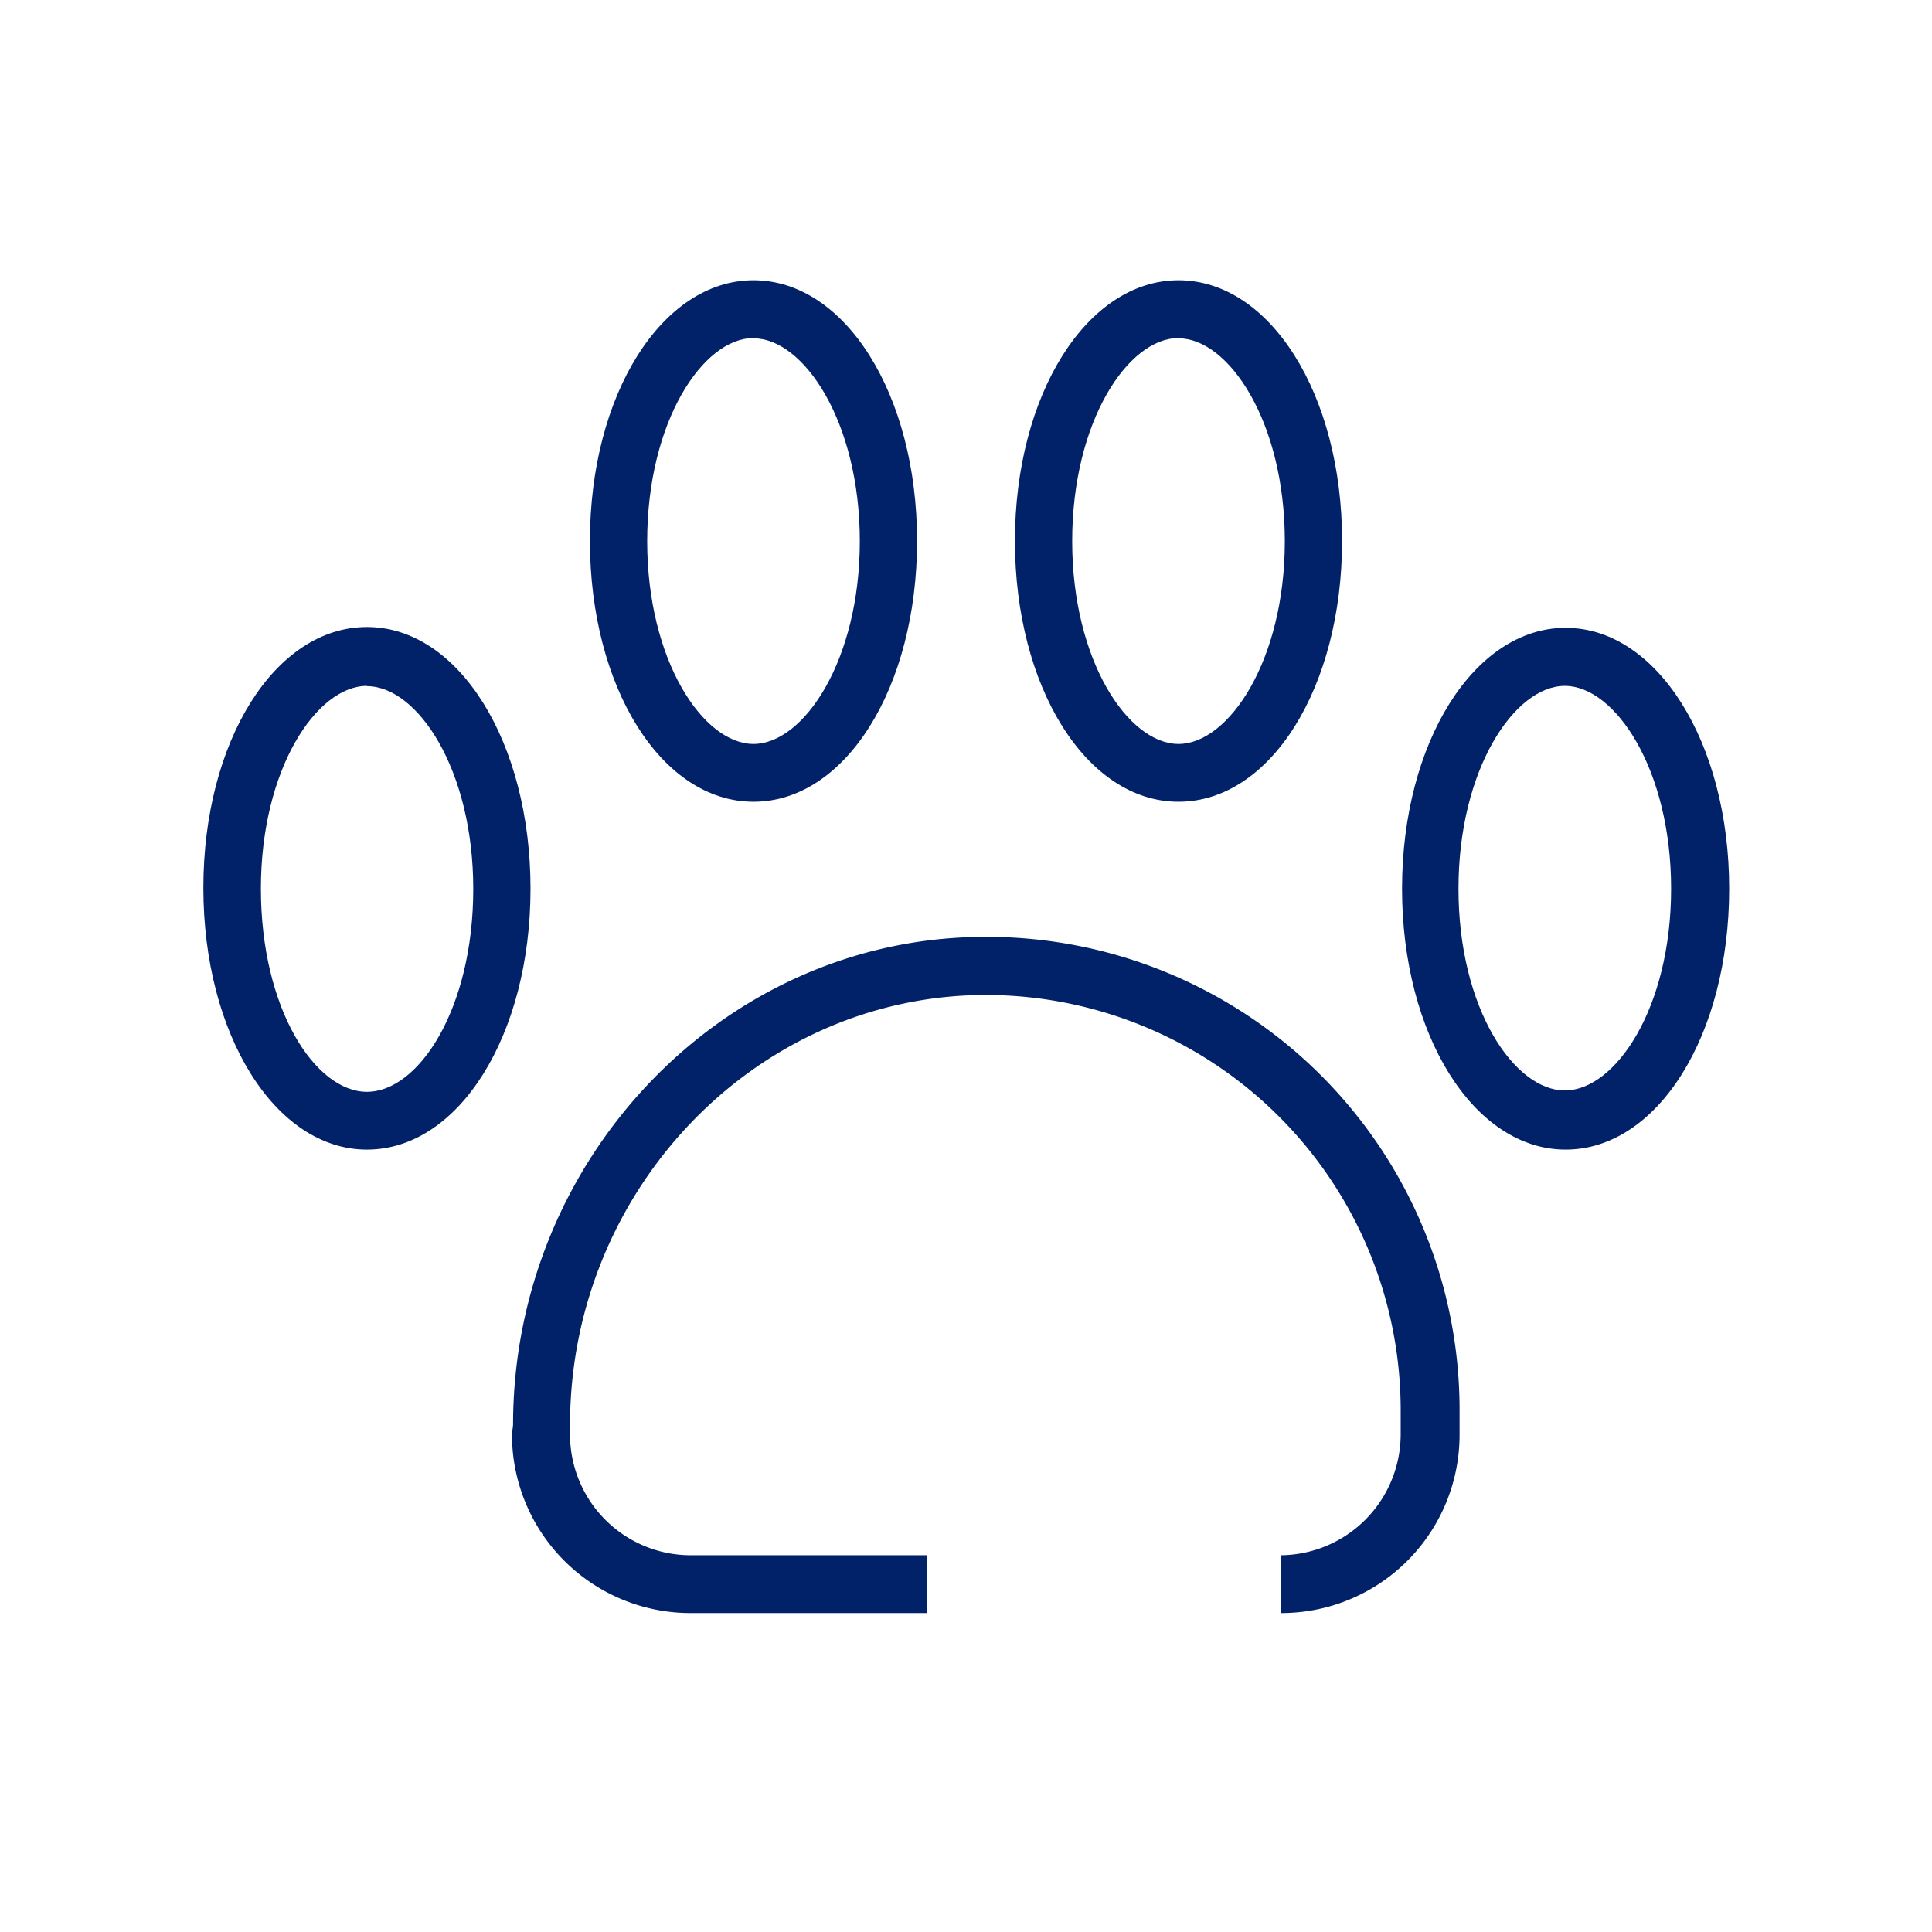
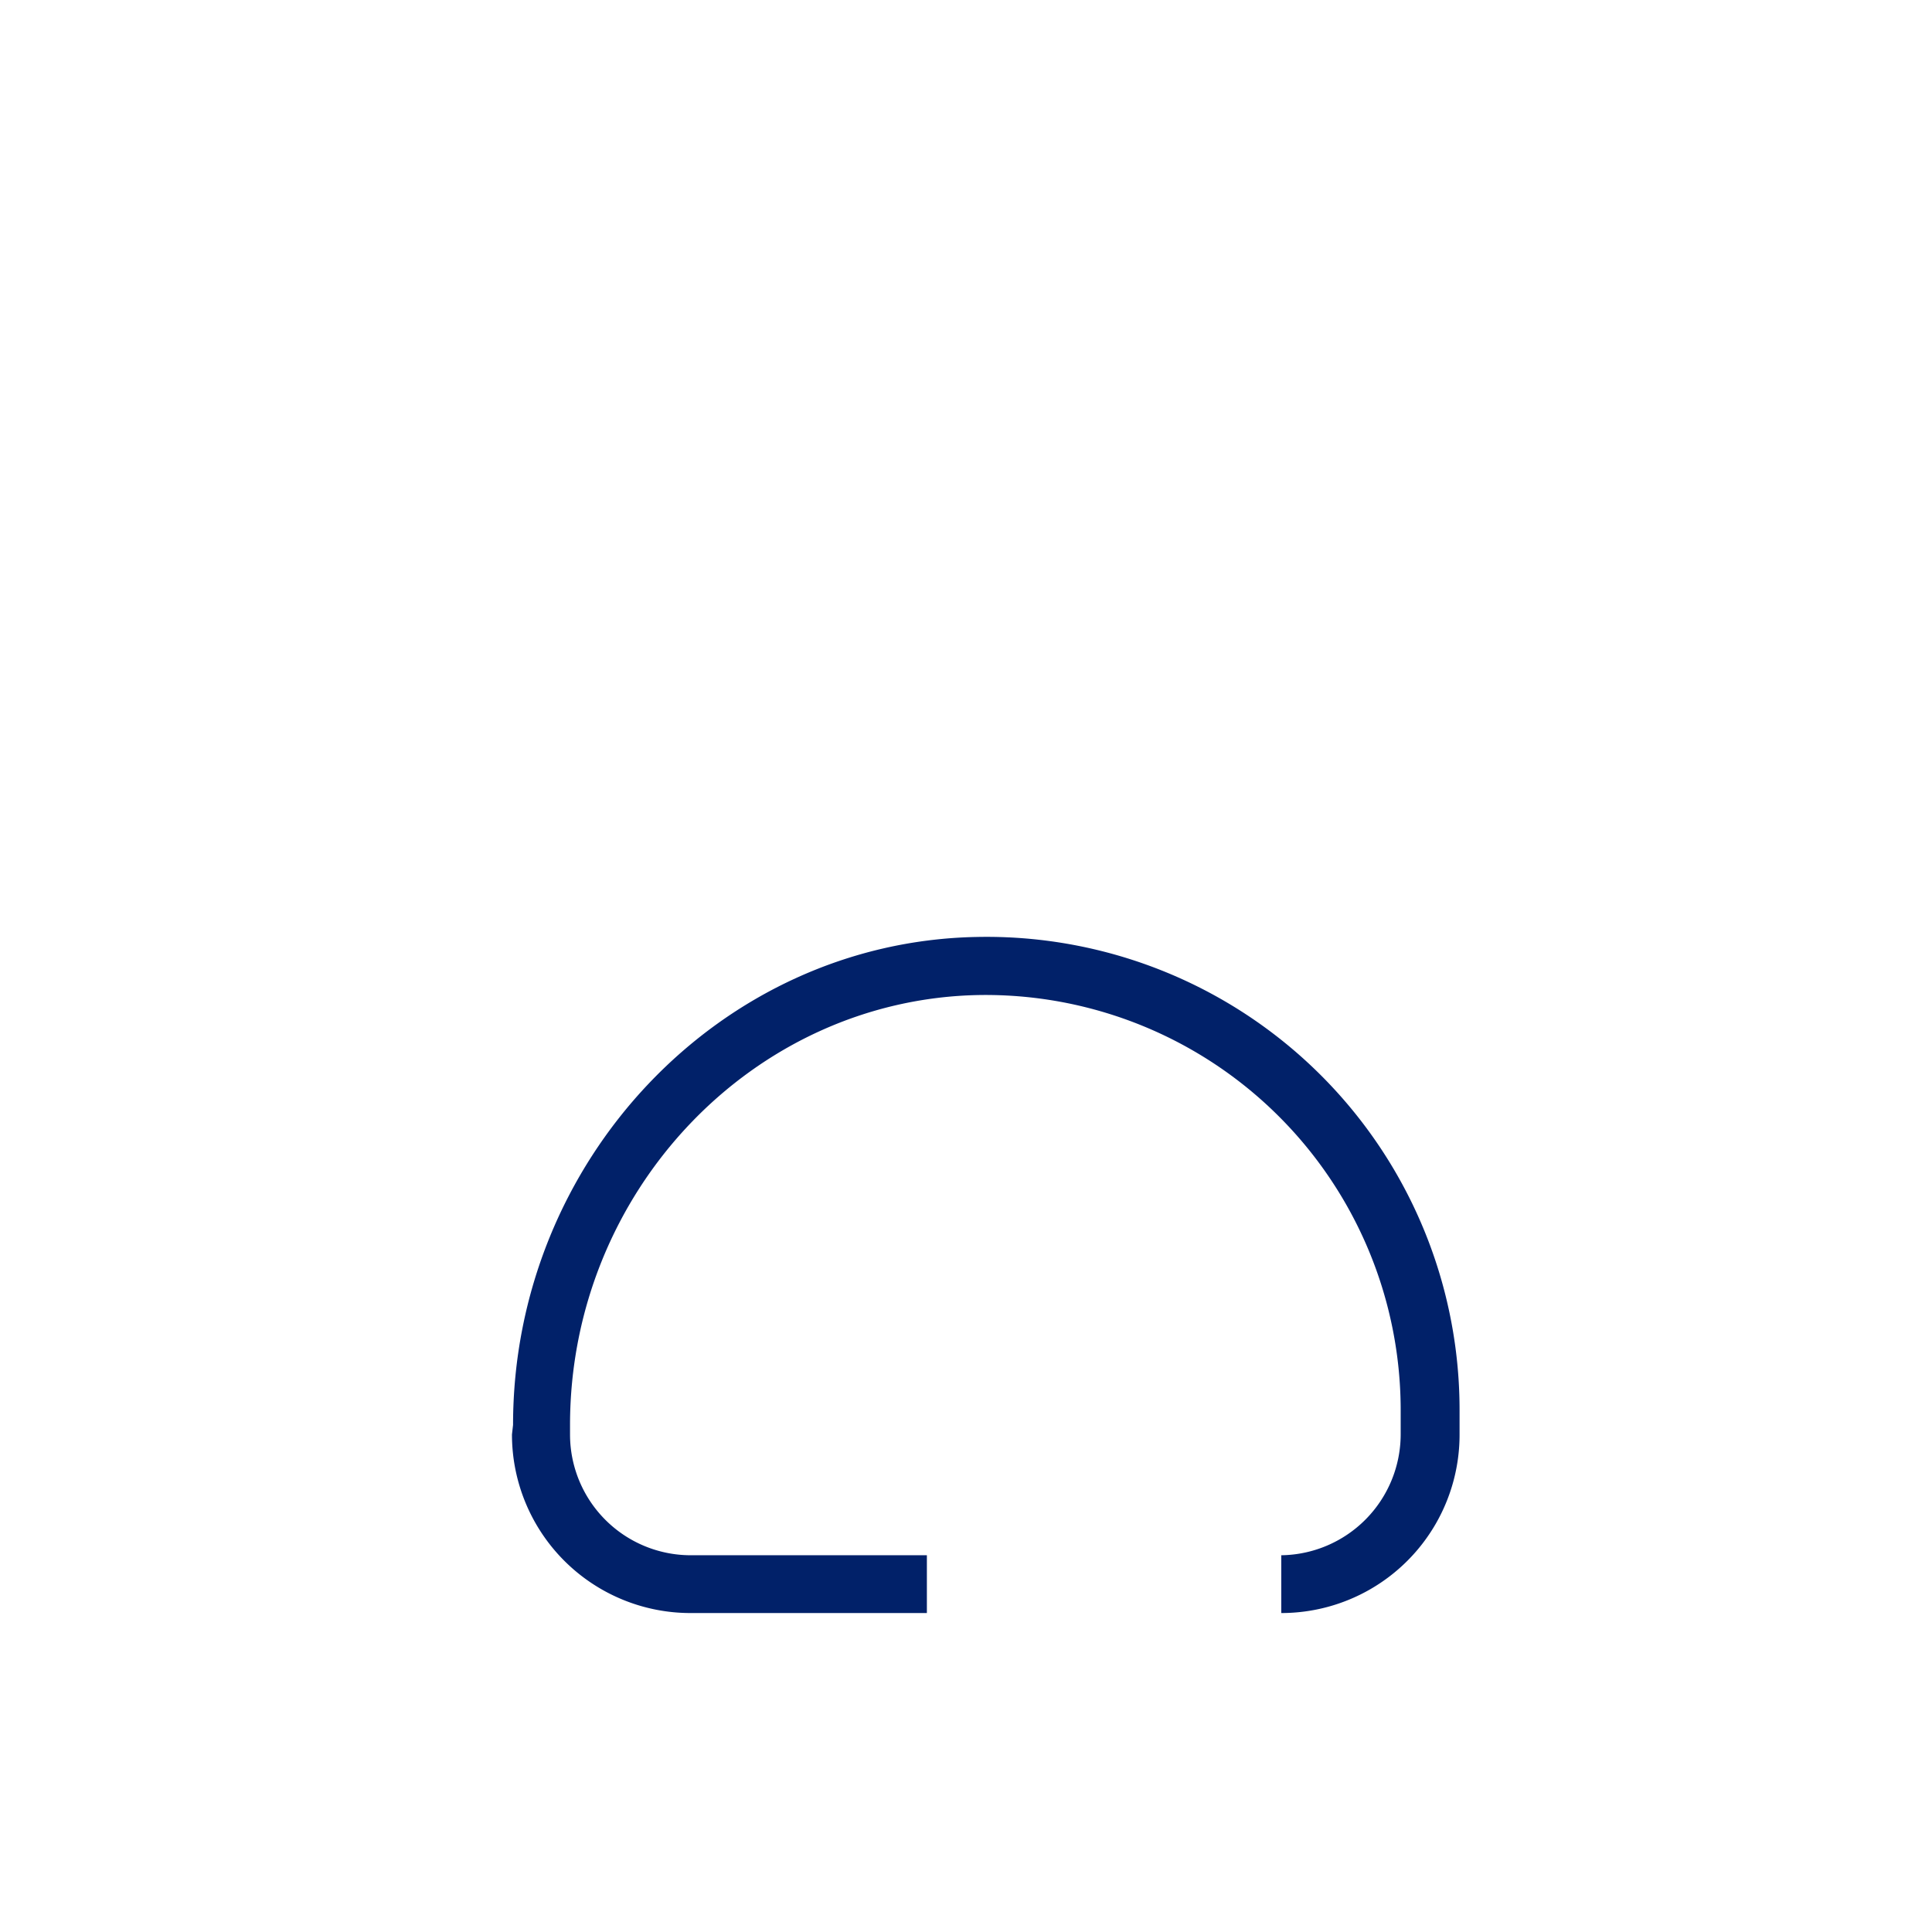
<svg xmlns="http://www.w3.org/2000/svg" id="Icon" viewBox="0 0 70.87 70.87">
  <defs>
    <style>.cls-1{fill:#012169;}</style>
  </defs>
  <path class="cls-1" d="M18.78,52.62a6.55,6.55,0,0,0,6.55,6.55H34V57.05H25.33a4.43,4.43,0,0,1-4.42-4.43v-.35c0-8.54,6.7-15.62,15-15.77A15.23,15.23,0,0,1,51.38,51.73v.89A4.44,4.44,0,0,1,47,57.05v2.12a6.54,6.54,0,0,0,6.54-6.55v-.89A17.35,17.35,0,0,0,35.82,34.37c-9.4.18-17,8.2-17,17.9Z" />
-   <path class="cls-1" d="M13.46,42.17c3.38,0,6-4.21,6-9.57S16.84,23,13.46,23s-6,4.2-6,9.57S10.09,42.17,13.46,42.17Zm0-17c1.85,0,3.9,3.05,3.9,7.44s-2,7.44-3.9,7.44S9.57,37,9.57,32.6,11.62,25.16,13.46,25.16Z" />
-   <path class="cls-1" d="M27.64,29.41c3.38,0,6-4.2,6-9.57s-2.64-9.56-6-9.56-6,4.2-6,9.56S24.26,29.41,27.64,29.41Zm0-17c1.84,0,3.9,3.06,3.9,7.44s-2.06,7.44-3.9,7.44-3.9-3.05-3.9-7.44S25.79,12.4,27.64,12.4Z" />
-   <path class="cls-1" d="M43.23,29.41c3.38,0,6-4.2,6-9.57s-2.64-9.56-6-9.56-6,4.2-6,9.56S39.85,29.41,43.23,29.41Zm0-17c1.84,0,3.9,3.06,3.9,7.44s-2.06,7.44-3.9,7.44-3.9-3.05-3.9-7.44S41.38,12.4,43.23,12.4Z" />
-   <path class="cls-1" d="M63.43,32.6c0-5.37-2.65-9.57-6-9.57s-6,4.2-6,9.57,2.64,9.57,6,9.57S63.43,38,63.43,32.6Zm-9.93,0c0-4.39,2.06-7.44,3.9-7.44s3.9,3.05,3.9,7.44S59.25,40,57.4,40,53.5,37,53.5,32.6Z" />
</svg>